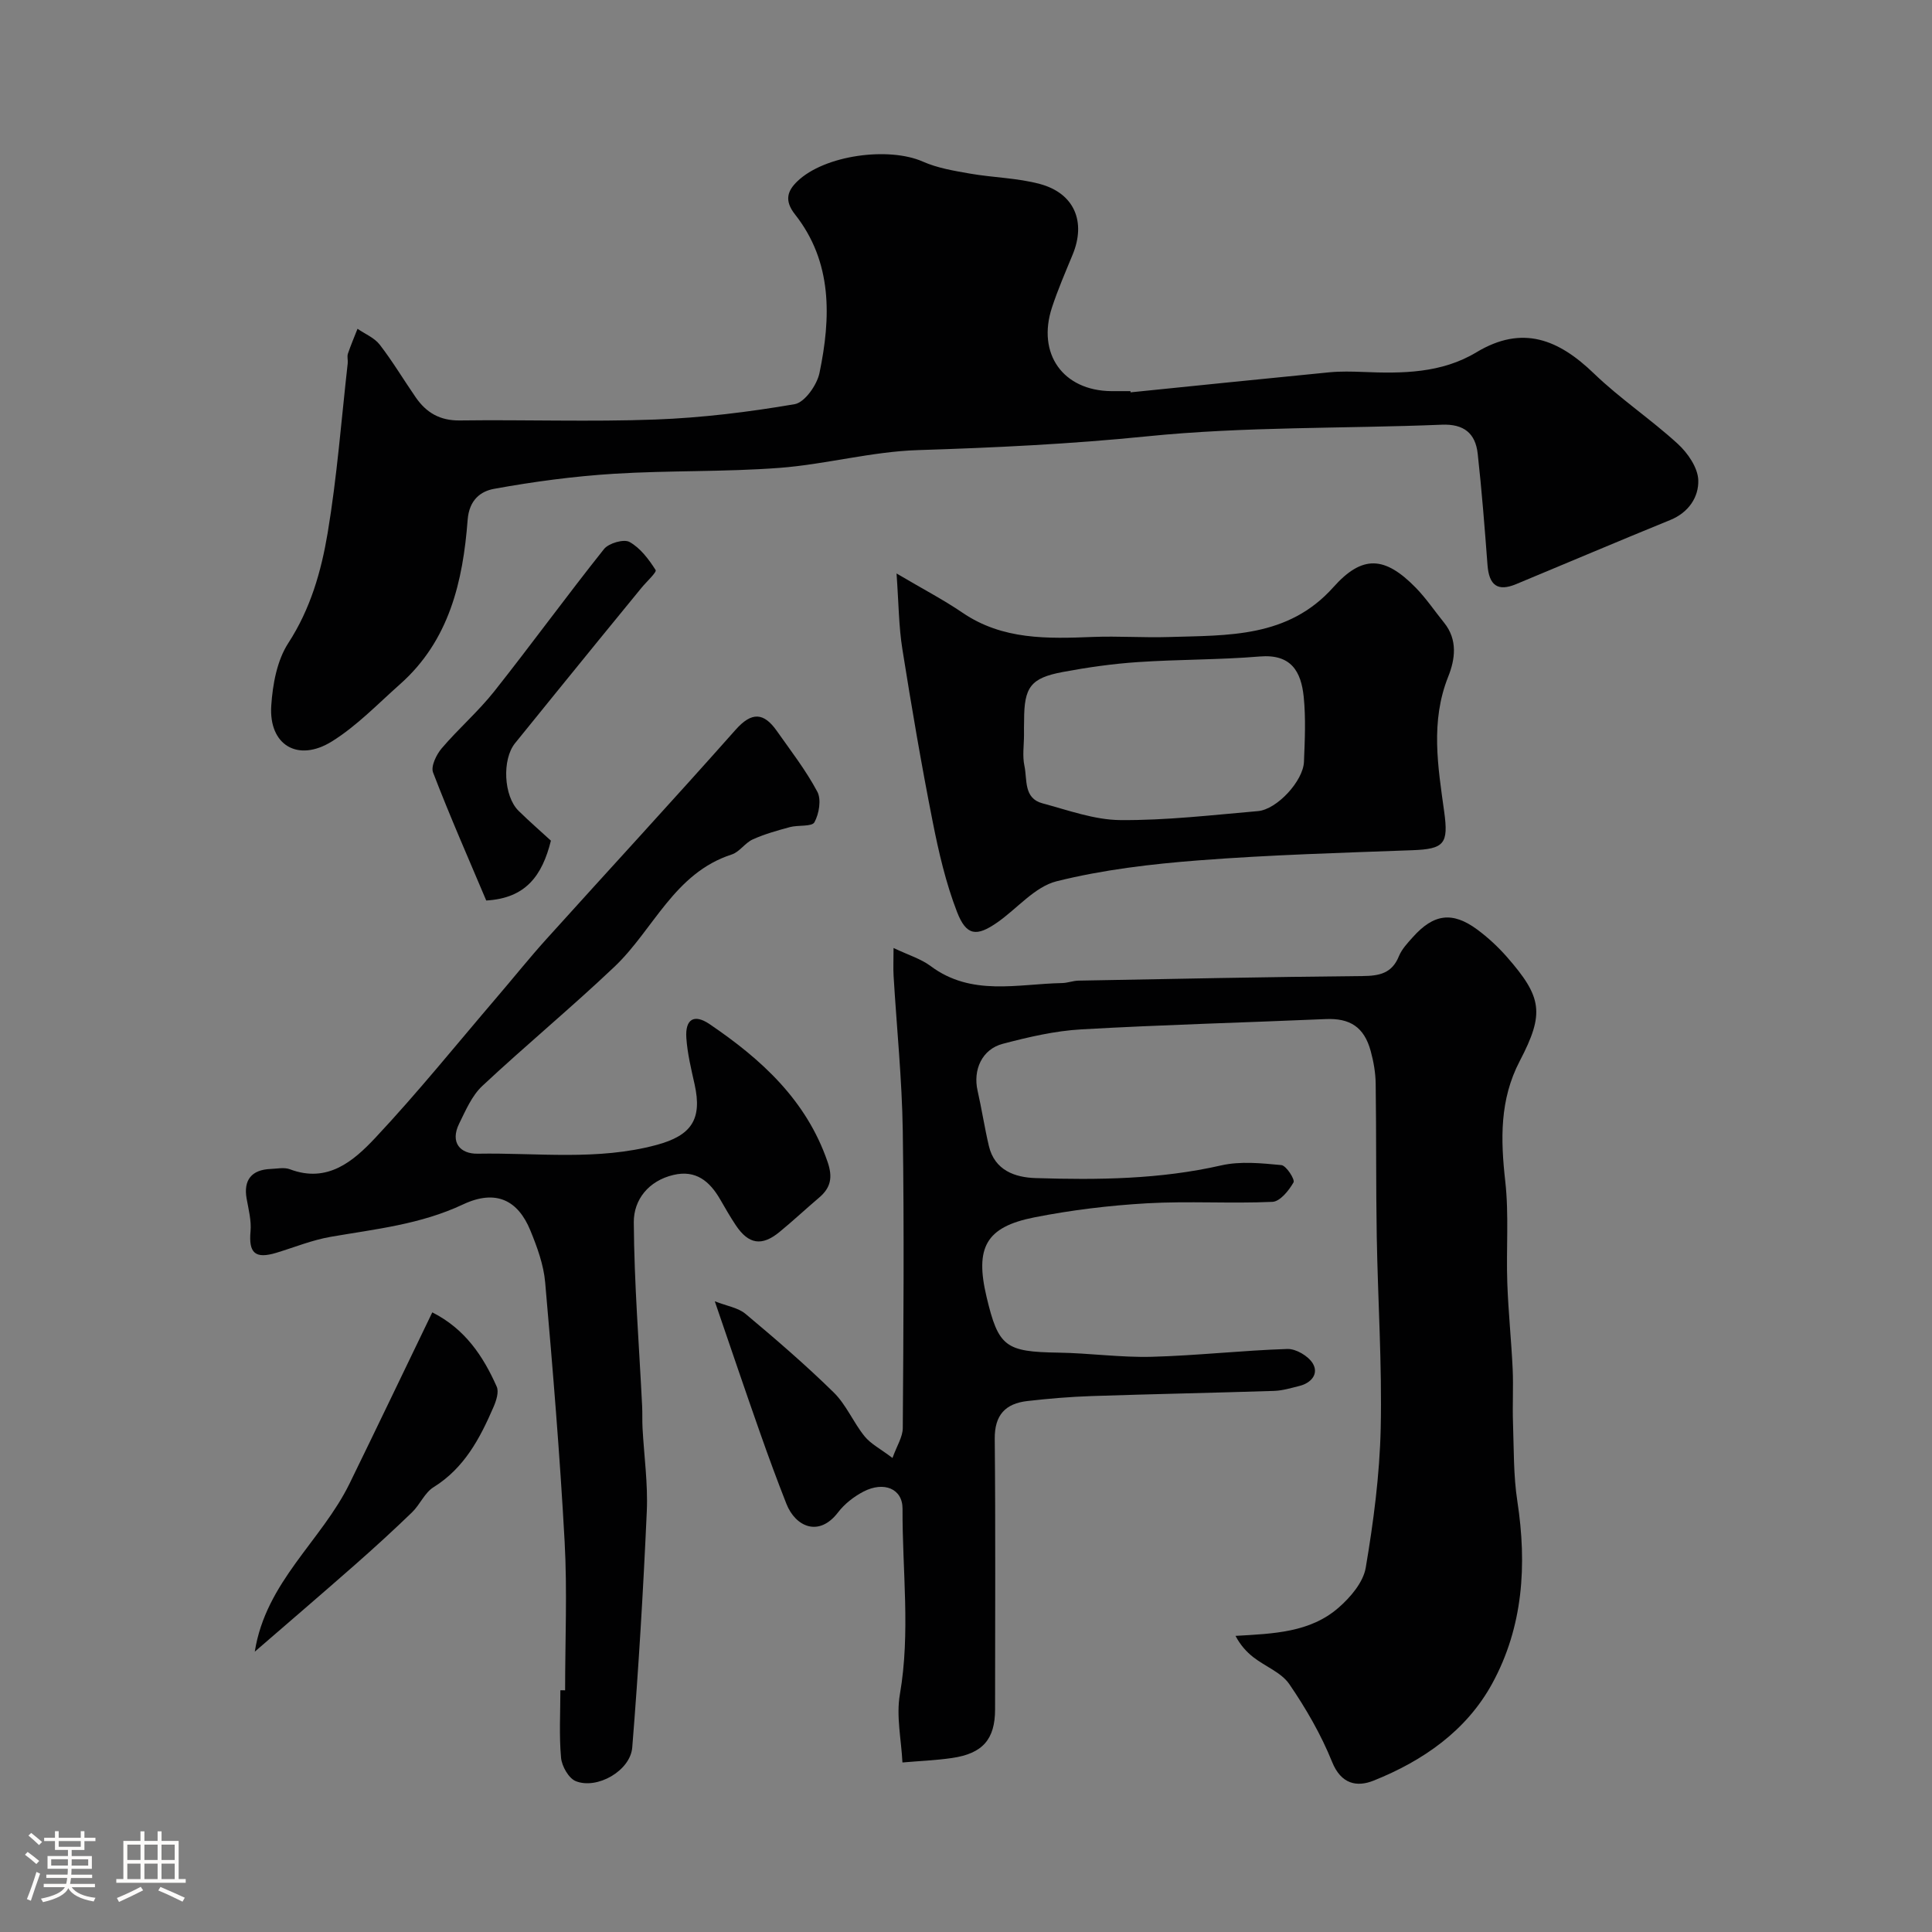
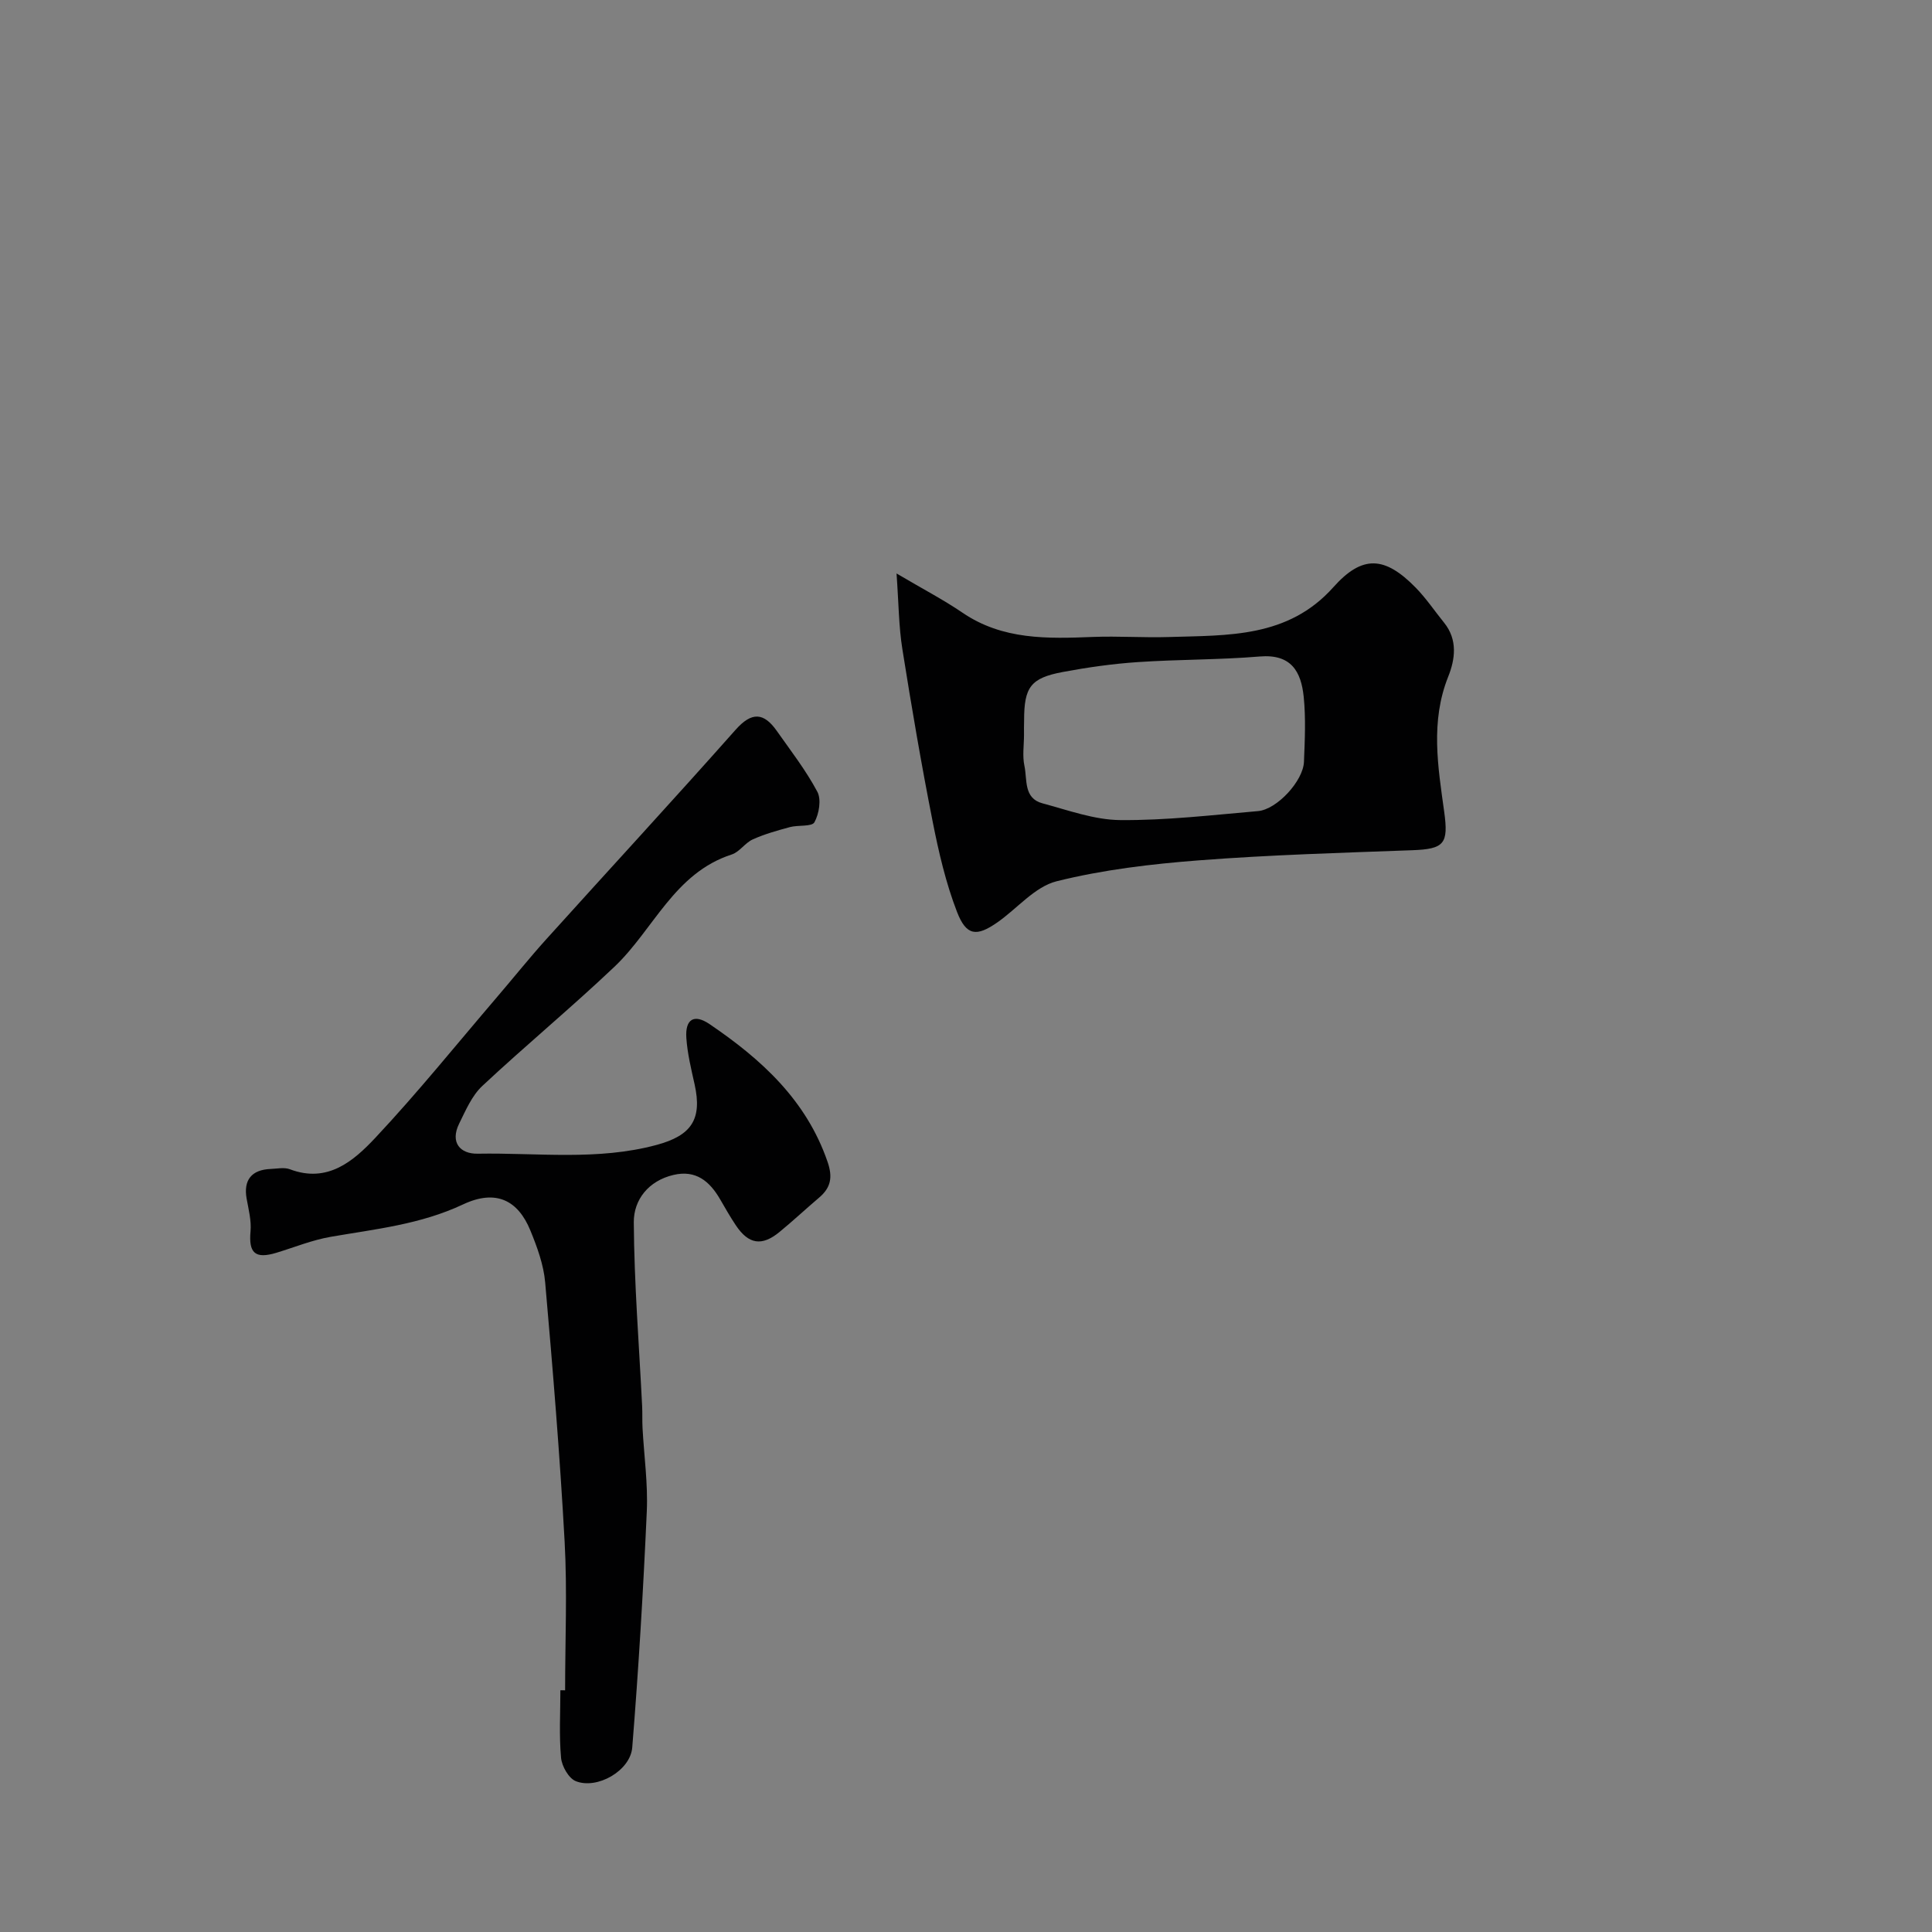
<svg xmlns="http://www.w3.org/2000/svg" enable-background="new 0 0 400 400" viewBox="0 0 400 400">
  <rect x="0" y="0" width="400" height="400" fill="#808080" stroke="none" />
-   <path d="m5.17 384 .55-.58c.85.61 1.65 1.24 2.4 1.87l-.59.64c-.83-.73-1.62-1.38-2.36-1.93m1.22 9.53-.82-.34c.71-1.76 1.37-3.64 1.98-5.63.24.13.5.25.76.36-.6 1.67-1.24 3.54-1.92 5.61m-.5-13.5.57-.54c.56.44 1.31 1.06 2.26 1.87l-.64.64c-.68-.66-1.41-1.32-2.19-1.97m3.25.46h2.24v-1.36h.77v1.36h4.57v-1.36h.76v1.36h2.28v.69h-2.28v1.84h-2.64v1.26h4.18v2.64h-4.21c0 .45-.02.86-.05 1.21h4.32v.69h-4.38c-.04.34-.1.75-.19 1.22h5.15v.69h-4.82c.87 1.19 2.51 1.92 4.93 2.19-.17.31-.3.57-.37.76-2.77-.49-4.52-1.41-5.26-2.76-.56 1.26-2.3 2.23-5.24 2.9-.12-.24-.26-.48-.43-.72 2.73-.55 4.38-1.34 4.96-2.38h-4.38v-.69h4.65c.1-.38.17-.79.21-1.22h-4.32v-.69h4.4c.03-.34.05-.75.05-1.21h-4.2v-2.64h4.23v-1.26h-2.69v-1.84h-2.24zm1.46 4.46v1.29h3.45c.01-.4.02-.57.01-.53v-.32-.45h-3.46zm1.55-2.59h4.57v-1.19h-4.57zm6.11 2.59h-3.42v.77c-.01.19-.01.37-.02.53h3.44v-1.29z" fill="#fcfbfa" />
-   <path d="m32.63 379.16h.82v1.98h3.54v7.89h1.46v.78h-14.37v-.78h1.46v-7.89h3.54v-1.98h.82v1.98h2.73zm-3.49 11.48.5.73c-1.61.82-3.28 1.63-5 2.41-.13-.27-.28-.55-.44-.82 1.75-.72 3.4-1.49 4.94-2.32m-2.78-5.55h2.73v-3.18h-2.73zm0 3.95h2.73v-3.2h-2.73zm3.54-3.95h2.73v-3.18h-2.73zm0 3.95h2.73v-3.2h-2.73zm7.89 4.68c-1.84-.92-3.51-1.7-5.02-2.32l.45-.73c1.89.8 3.57 1.55 5.04 2.23zm-1.62-11.81h-2.73v3.18h2.73zm-2.73 7.13h2.73v-3.2h-2.73z" fill="#fcfbfa" />
  <g fill="#010102">
-     <path d="m147.99 269.42c2.5.98 4.84 1.32 6.37 2.61 6.25 5.23 12.44 10.56 18.25 16.26 2.6 2.55 4.06 6.2 6.39 9.08 1.28 1.58 3.27 2.58 5.78 4.49.9-2.52 2.12-4.35 2.13-6.19.14-20.5.3-41 0-61.49-.16-10.71-1.26-21.4-1.9-32.1-.1-1.6-.01-3.21-.01-5.81 3.11 1.48 5.66 2.24 7.66 3.73 8.47 6.34 18 3.71 27.24 3.53 1.13-.02 2.26-.48 3.39-.5 19.6-.36 39.2-.77 58.8-.95 3.47-.03 6.09-.54 7.53-4.09.6-1.47 1.79-2.74 2.88-3.95 4.33-4.86 8.21-5.38 13.37-1.57 2.21 1.64 4.28 3.56 6.1 5.63 7.33 8.37 7.84 11.69 2.68 21.57-4.19 8.02-3.97 16.27-3 24.92.78 6.94.17 14.03.42 21.05.21 5.93.83 11.84 1.11 17.77.17 3.71-.06 7.45.07 11.16.19 5.42.08 10.91.9 16.24 2.02 13.17 1.21 26.02-5.21 37.76-5.34 9.77-14.33 16-24.53 20.08-3.43 1.38-6.74.8-8.62-3.88-2.28-5.65-5.41-11.06-8.86-16.1-1.65-2.4-4.95-3.63-7.4-5.53-1.47-1.14-2.73-2.55-3.73-4.45 7.9-.46 15.43-.69 21.34-5.84 2.47-2.15 5.11-5.26 5.62-8.27 1.61-9.52 2.88-19.19 3.1-28.83.29-13.25-.59-26.53-.82-39.8-.18-10.52-.07-21.05-.22-31.58-.03-2.26-.43-4.57-1.03-6.76-1.36-4.99-4.31-6.84-9.32-6.62-16.86.73-33.74 1.17-50.59 2.13-5.47.31-10.95 1.59-16.27 2.99-4.3 1.13-6.2 5.39-5.21 9.72.86 3.78 1.44 7.63 2.33 11.41 1.19 5.08 5.41 6.54 9.7 6.67 12.87.4 25.71.27 38.42-2.63 3.96-.9 8.32-.45 12.44-.06 1.02.1 2.86 3 2.52 3.58-.96 1.69-2.79 3.96-4.37 4.03-8.65.39-17.35-.19-25.98.3-7.82.45-15.67 1.4-23.35 2.92-10.01 1.99-12.27 6.25-9.86 16.43 2.46 10.39 3.91 11.4 14.91 11.57 6.44.1 12.88 1.03 19.3.86 9.37-.25 18.71-1.32 28.07-1.62 1.78-.06 4.34 1.45 5.27 3 1.27 2.12-.28 4.03-2.75 4.65-1.73.43-3.49.97-5.25 1.03-12.6.41-25.2.65-37.8 1.07-4.44.15-8.88.52-13.3 1.03-4.53.52-6.8 2.88-6.75 7.84.18 18.66.07 37.33.07 55.99 0 6.19-2.55 9.16-8.94 10.08-3.39.49-6.82.62-10.24.92-.23-4.71-1.32-9.56-.53-14.1 2.22-12.83.49-25.63.55-38.43.02-4.17-3.87-5.72-8.05-3.57-1.99 1.03-3.95 2.55-5.3 4.32-3.97 5.2-8.82 2.97-10.69-1.76-1.9-4.83-3.7-9.71-5.42-14.61-3.08-8.73-6.04-17.5-9.41-27.33z" />
-     <path d="m234.07 81.23c13.72-1.39 27.45-2.81 41.18-4.15 2.31-.22 4.67-.16 6.99-.07 8.12.34 16.22.28 23.45-4.08 9.52-5.73 17.01-2.66 24.33 4.41 5.42 5.22 11.78 9.46 17.34 14.55 2.07 1.89 4.16 4.93 4.25 7.51.12 3.48-1.97 6.7-5.8 8.26-10.68 4.35-21.29 8.87-31.94 13.29-3.79 1.57-5.58.25-5.9-3.99-.58-7.69-1.18-15.39-2.03-23.05-.47-4.18-2.84-6.17-7.42-5.98-20.36.83-40.83.36-61.05 2.41-15.82 1.6-31.56 2.35-47.41 2.85-9.59.3-19.09 2.95-28.69 3.68-11.39.86-22.87.51-34.28 1.22-8.31.52-16.62 1.63-24.81 3.12-2.73.5-5.14 2.25-5.46 6.43-.97 12.72-3.8 24.98-13.99 34.01-4.6 4.08-8.95 8.64-14.11 11.85-7.06 4.39-13.09.75-12.56-7.39.29-4.42 1.19-9.37 3.53-12.97 4.6-7.08 6.82-14.86 8.15-22.81 1.94-11.61 2.83-23.39 4.15-35.11.07-.66-.16-1.39.04-1.99.59-1.75 1.32-3.44 1.99-5.16 1.56 1.08 3.5 1.86 4.6 3.29 2.68 3.47 4.94 7.27 7.44 10.89 2.19 3.18 5.02 4.86 9.15 4.8 13.49-.18 27.01.31 40.48-.19 9.65-.36 19.32-1.55 28.84-3.18 2.07-.36 4.61-3.96 5.13-6.44 2.39-11.48 2.72-22.98-5.07-32.86-2.31-2.93-1.48-4.94.48-6.83 5.65-5.46 18.94-7.21 26-4.09 3.02 1.34 6.44 1.9 9.74 2.48 4.81.84 9.8.89 14.48 2.15 7.15 1.92 9.61 7.83 6.78 14.65-1.49 3.61-3.05 7.21-4.27 10.92-3.15 9.6 2.29 17.21 12.25 17.32 1.33.01 2.67 0 4 0 .01.1.01.18.02.25z" />
+     <path d="m147.99 269.42z" />
    <path d="m117 349.96c0-10.27.46-20.56-.1-30.79-.98-17.92-2.46-35.81-4.03-53.68-.32-3.65-1.66-7.31-3.07-10.75-2.55-6.21-7.09-8.6-13.95-5.37-8.83 4.15-18.1 5.09-27.38 6.7-3.82.66-7.49 2.16-11.23 3.3-4.43 1.34-5.78.06-5.37-4.44.2-2.21-.41-4.53-.81-6.77-.68-3.82 1-5.98 4.97-6.14 1.33-.05 2.81-.38 3.98.06 7.81 2.96 13.18-1.7 17.69-6.5 8.77-9.35 16.83-19.36 25.17-29.11 3.42-3.99 6.7-8.1 10.22-12 13.05-14.47 26.27-28.79 39.2-43.37 3.36-3.79 5.85-3.59 8.54.23 2.91 4.13 6.03 8.16 8.39 12.59.86 1.62.36 4.57-.6 6.32-.53.96-3.35.54-5.07 1-2.61.71-5.25 1.44-7.7 2.55-1.6.72-2.74 2.6-4.35 3.12-11.92 3.85-16.18 15.56-24.31 23.27-8.9 8.44-18.37 16.27-27.33 24.65-2.16 2.02-3.45 5.07-4.8 7.81-1.91 3.89.2 6.29 3.85 6.22 12.36-.22 24.81 1.49 37.05-1.82 7.2-1.95 9.46-5.3 7.85-12.54-.71-3.18-1.49-6.38-1.71-9.61-.26-3.88 1.59-5.03 4.79-2.87 10.71 7.27 20.05 15.72 24.45 28.53 1.1 3.2.68 5.35-1.77 7.42-2.76 2.34-5.41 4.83-8.21 7.12-3.63 2.97-6.36 2.54-8.99-1.37-1.18-1.76-2.23-3.61-3.29-5.44-2.16-3.72-5.02-6.12-9.66-5.02-5.17 1.22-8.23 5.15-8.2 9.8.08 12.7 1.1 25.4 1.73 38.1.07 1.5 0 3 .08 4.5.31 5.77 1.14 11.55.88 17.29-.73 16.29-1.7 32.58-3.01 48.84-.39 4.83-7.28 8.75-11.69 6.98-1.47-.59-2.89-3.09-3.05-4.84-.42-4.63-.14-9.32-.14-13.98.31.01.65.01.98.01z" />
    <path d="m185.62 118.73c5.43 3.21 9.7 5.43 13.65 8.12 8.33 5.68 17.63 5.39 27.05 5.02 5.2-.2 10.42.18 15.62.02 12.27-.38 24.73.21 34.12-10.32 5.99-6.71 10.63-6.46 17.05.1 2.17 2.22 3.92 4.84 5.88 7.26 2.85 3.53 2.28 7.59.84 11.18-3.7 9.28-2.12 18.61-.83 27.91.92 6.66.07 7.77-6.64 8.01-14.7.54-29.41.96-44.07 2.09-9.92.76-19.92 1.94-29.54 4.34-4.51 1.13-8.15 5.65-12.27 8.52-4.29 2.99-6.41 2.8-8.34-2.18-2.32-6-3.8-12.4-5.05-18.74-2.34-11.83-4.37-23.73-6.26-35.64-.75-4.64-.76-9.4-1.21-15.69zm26.39 33.38c0 2.16-.36 4.4.09 6.47.6 2.82-.21 6.69 3.73 7.74 5.31 1.42 10.72 3.42 16.1 3.47 9.5.08 19.02-1.04 28.52-1.86 3.94-.34 9.36-6.25 9.52-10.19.18-4.48.4-9.02-.05-13.46-.54-5.25-2.59-8.91-9.11-8.36-8.39.7-16.84.59-25.24 1.16-5.21.35-10.41 1.09-15.54 2.05-6.66 1.25-8 3.14-8 10.01-.03.98-.03 1.98-.02 2.97z" />
-     <path d="m52.75 341.96c2.27-14.45 13.82-22.94 19.64-34.84 5.71-11.68 11.31-23.4 17.11-35.41 6.77 3.42 10.53 9.05 13.34 15.38.49 1.1-.1 2.92-.66 4.21-2.81 6.5-6.05 12.65-12.42 16.61-1.84 1.14-2.81 3.61-4.44 5.19-3.84 3.71-7.79 7.32-11.8 10.85-6.88 6.05-13.84 12.01-20.77 18.01z" />
-     <path d="m114.06 174.05c-1.8 7.21-5.17 11.92-13.39 12.39-3.62-8.56-7.53-17.45-11.01-26.51-.49-1.28.69-3.71 1.8-5.01 3.46-4.06 7.55-7.6 10.85-11.76 7.71-9.73 15.01-19.78 22.74-29.48.97-1.22 4.11-2.13 5.29-1.47 2.23 1.24 3.99 3.59 5.4 5.81.28.44-1.91 2.43-2.95 3.71-2.94 3.6-5.89 7.19-8.83 10.8-5.78 7.11-11.57 14.22-17.33 21.35-2.72 3.37-2.35 10.94.72 13.98 2.25 2.21 4.63 4.28 6.71 6.19z" />
  </g>
</svg>